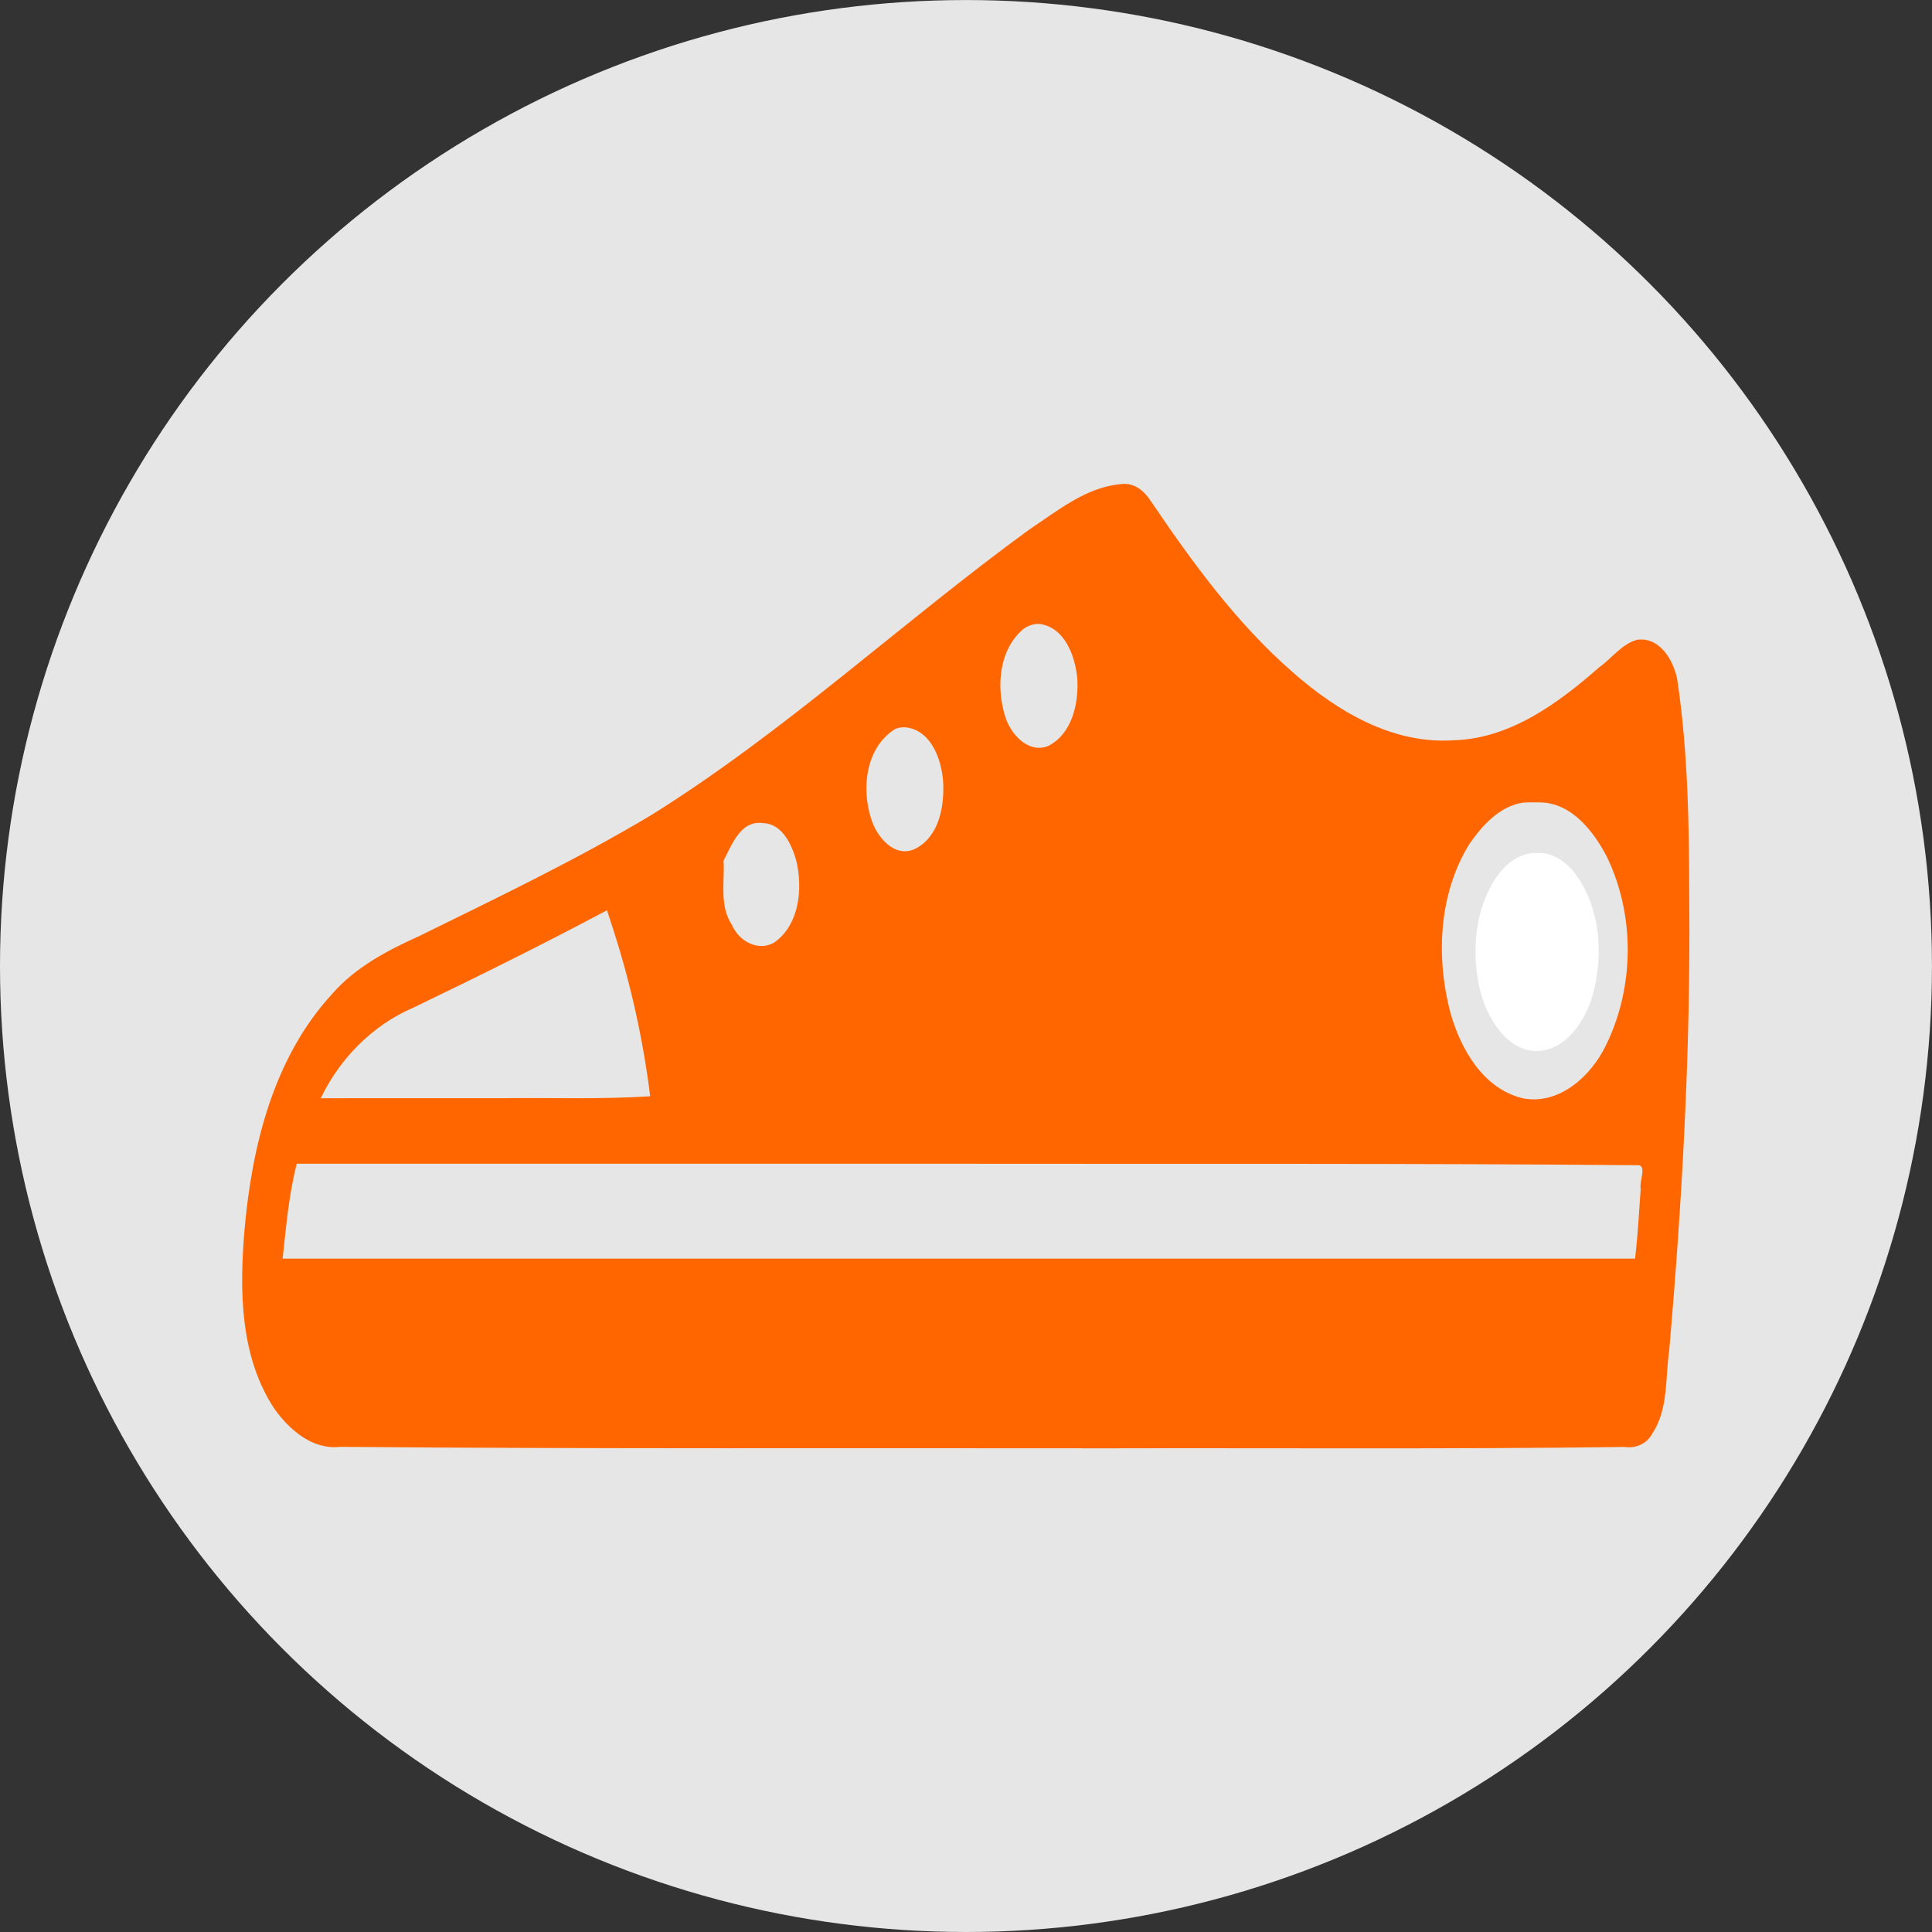
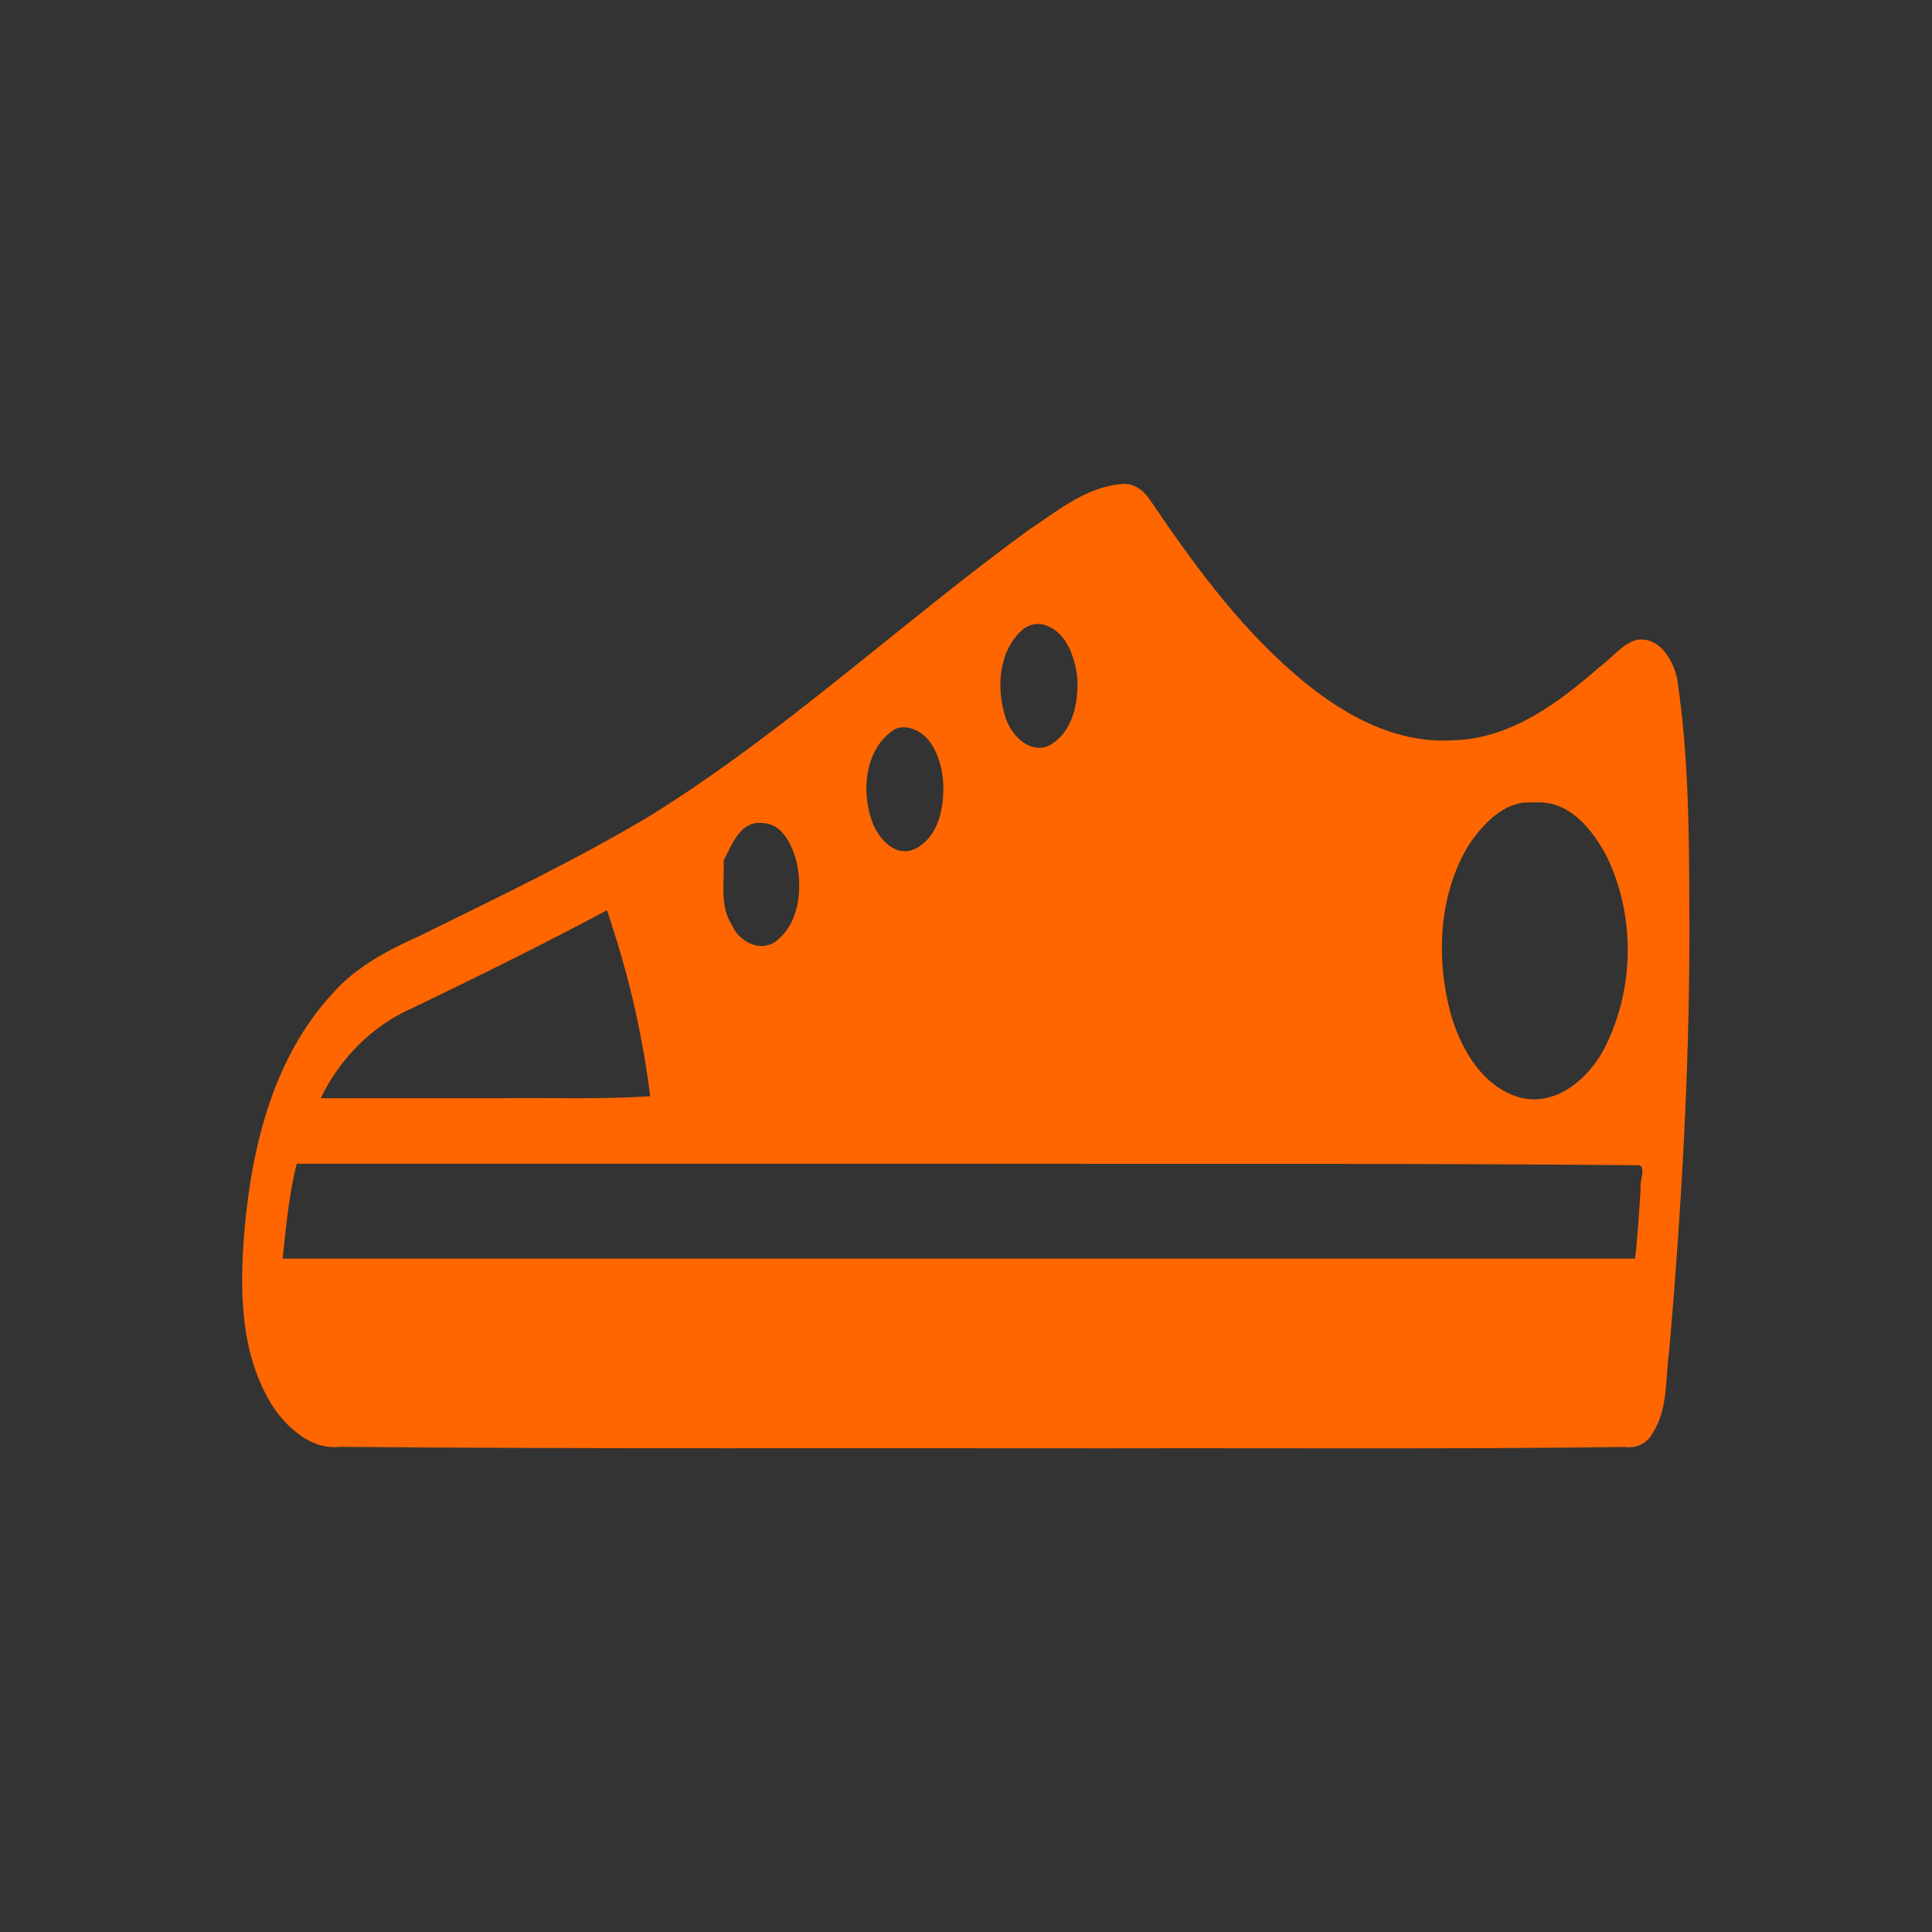
<svg xmlns="http://www.w3.org/2000/svg" xmlns:ns1="http://www.inkscape.org/namespaces/inkscape" xmlns:ns2="http://sodipodi.sourceforge.net/DTD/sodipodi-0.dtd" width="52.917mm" height="52.917mm" viewBox="0 0 52.917 52.917" version="1.1" id="svg2144" ns1:version="1.0.2 (e86c870879, 2021-01-15, custom)" ns2:docname="sneaker.svg">
  <rect x="0" y="0" width="52.917" height="52.917" fill="#333333" stroke="none" />
  <defs id="defs2138" />
  <ns2:namedview id="base" pagecolor="#ffffff" bordercolor="#666666" borderopacity="1.0" ns1:pageopacity="0.0" ns1:pageshadow="2" ns1:zoom="1.979899" ns1:cx="267.54317" ns1:cy="161.9764" ns1:document-units="mm" ns1:current-layer="layer1" ns1:document-rotation="0" showgrid="false" ns1:window-width="1920" ns1:window-height="977" ns1:window-x="0" ns1:window-y="6" ns1:window-maximized="0" />
  <g ns1:label="レイヤー 1" ns1:groupmode="layer" id="layer1" transform="translate(-68.792,-171.601)">
-     <circle style="fill:#e6e6e6;stroke-width:0.249;paint-order:stroke fill markers" id="path833-7" cx="95.25" cy="198.06" r="26.458" ns1:export-xdpi="232.23" ns1:export-ydpi="232.23" />
-     <path style="fill:#ffffff;stroke-width:0.168;paint-order:stroke fill markers" d="m 158.947,88.168 c -2.919,-0.126 -4.757,2.734 -5.627,5.164 -1.113,3.21 -1.054,6.82 -0.051,10.047 0.882,2.428 2.743,5.296 5.641,5.247 2.966,-0.099 4.846,-3.04 5.653,-5.595 1.246,-4.315 0.88,-9.446 -2,-13.049 -0.906,-1.008 -2.201,-1.909 -3.616,-1.814 z" id="path838" transform="matrix(0.265,0,0,0.265,68.792,171.601)" />
    <path style="fill:#ff6600;stroke-width:0.044;paint-order:stroke fill markers" d="m 99.483,184.862 c -0.95,0.085 -1.723,0.73 -2.491,1.237 -3.504,2.551 -6.689,5.539 -10.377,7.836 -2.043,1.22 -4.193,2.249 -6.327,3.298 -0.873,0.395 -1.745,0.847 -2.387,1.579 -1.615,1.747 -2.209,4.169 -2.412,6.479 -0.14,1.657 -0.128,3.47 0.824,4.905 0.408,0.569 1.038,1.117 1.786,1.034 7.021,0.06 14.042,0.029 21.063,0.04 4.711,-0.011 9.422,0.026 14.132,-0.037 0.316,0.046 0.614,-0.096 0.764,-0.381 0.432,-0.667 0.343,-1.504 0.453,-2.259 0.355,-4.097 0.586,-8.207 0.55,-12.321 -0.005,-2.031 -0.029,-4.073 -0.334,-6.085 -0.109,-0.518 -0.482,-1.148 -1.096,-1.063 -0.415,0.112 -0.689,0.505 -1.031,0.748 -1.126,0.988 -2.45,1.969 -4.011,2.005 -1.66,0.109 -3.179,-0.799 -4.383,-1.858 -1.552,-1.353 -2.769,-3.031 -3.916,-4.727 -0.184,-0.273 -0.461,-0.483 -0.809,-0.43 z m -2.222,3.828 c 0.696,0.09 0.98,0.881 1.038,1.492 0.043,0.677 -0.141,1.522 -0.799,1.852 -0.56,0.224 -1.062,-0.362 -1.19,-0.856 -0.235,-0.792 -0.151,-1.805 0.525,-2.359 0.124,-0.086 0.275,-0.136 0.426,-0.129 z m -3.673,2.831 c 0.699,0.072 0.987,0.86 1.035,1.47 0.043,0.675 -0.101,1.518 -0.759,1.856 -0.566,0.278 -1.067,-0.332 -1.212,-0.822 -0.272,-0.834 -0.146,-1.945 0.649,-2.451 0.087,-0.045 0.189,-0.055 0.286,-0.053 z m 17.373,2.058 c 0.867,0.002 1.475,0.783 1.842,1.487 0.778,1.608 0.759,3.59 -0.036,5.188 -0.41,0.837 -1.291,1.634 -2.287,1.424 -1.067,-0.268 -1.676,-1.336 -1.959,-2.325 -0.402,-1.523 -0.328,-3.256 0.51,-4.624 0.352,-0.513 0.837,-1.052 1.482,-1.145 0.149,-0.009 0.298,-0.006 0.446,-0.006 z m -21.261,0.567 c 0.525,0.021 0.784,0.601 0.905,1.04 0.176,0.761 0.084,1.732 -0.596,2.223 -0.442,0.273 -0.987,-0.034 -1.17,-0.475 -0.348,-0.524 -0.195,-1.173 -0.229,-1.761 0.235,-0.44 0.461,-1.113 1.089,-1.027 z m -4.094,2.967 c 0.469,1.469 0.805,2.985 0.994,4.513 -1.359,0.092 -2.729,0.036 -4.092,0.055 -1.644,5.3e-4 -3.287,9e-5 -4.931,2.3e-4 0.521,-1.087 1.419,-2.001 2.533,-2.479 1.784,-0.86 3.559,-1.738 5.307,-2.669 0.063,0.193 0.126,0.387 0.189,0.58 z m 9.739,6.363 c 6.116,0.009 12.233,-0.015 18.349,0.041 0.189,0.062 -0.009,0.463 0.037,0.647 -0.05,0.637 -0.076,1.277 -0.156,1.911 -12.347,0 -24.694,0 -37.042,0 0.098,-0.87 0.167,-1.749 0.387,-2.599 6.142,0 12.283,0 18.425,0 z" id="path836" />
  </g>
</svg>